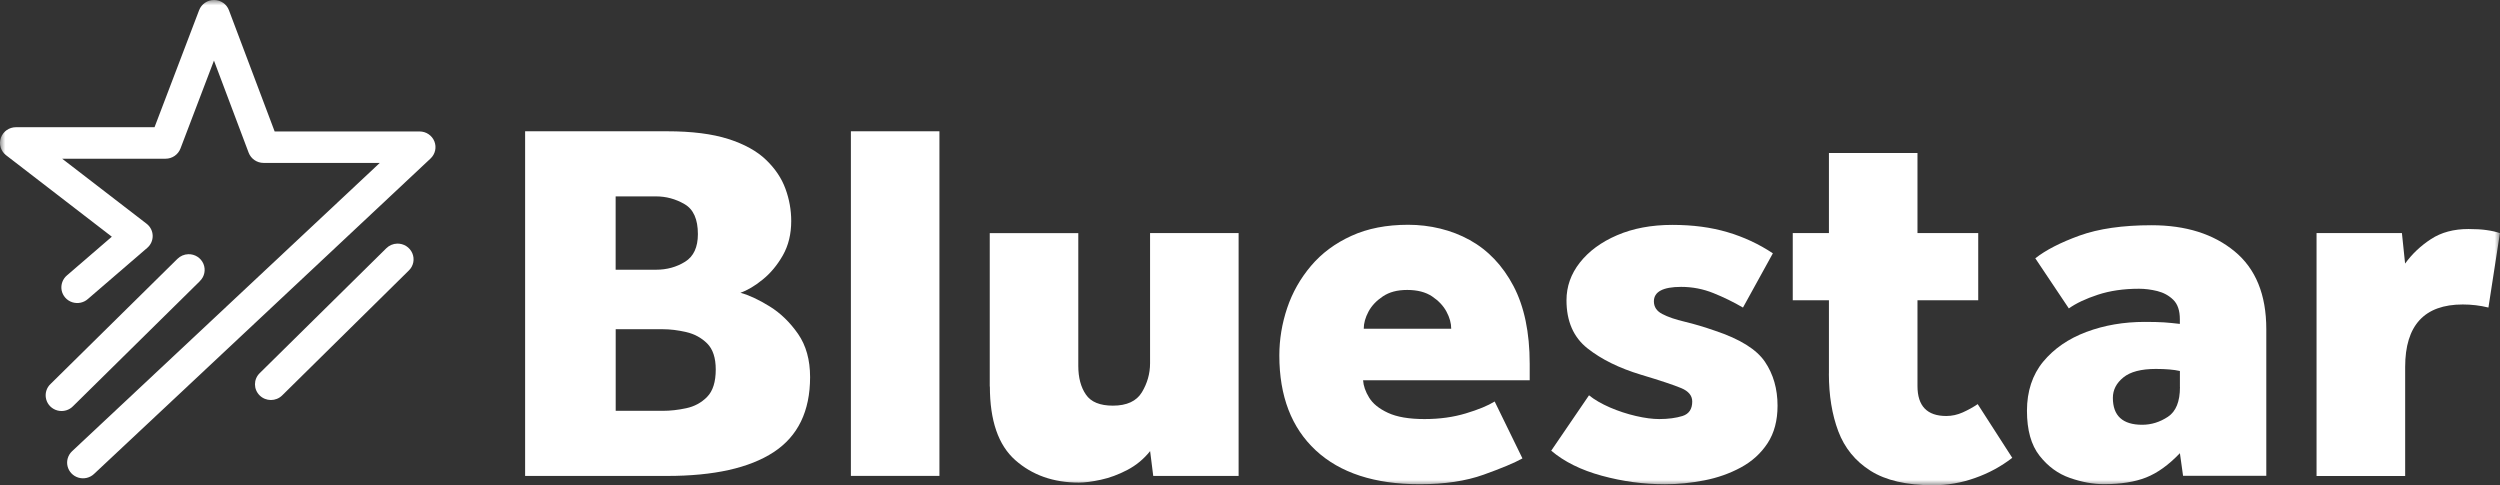
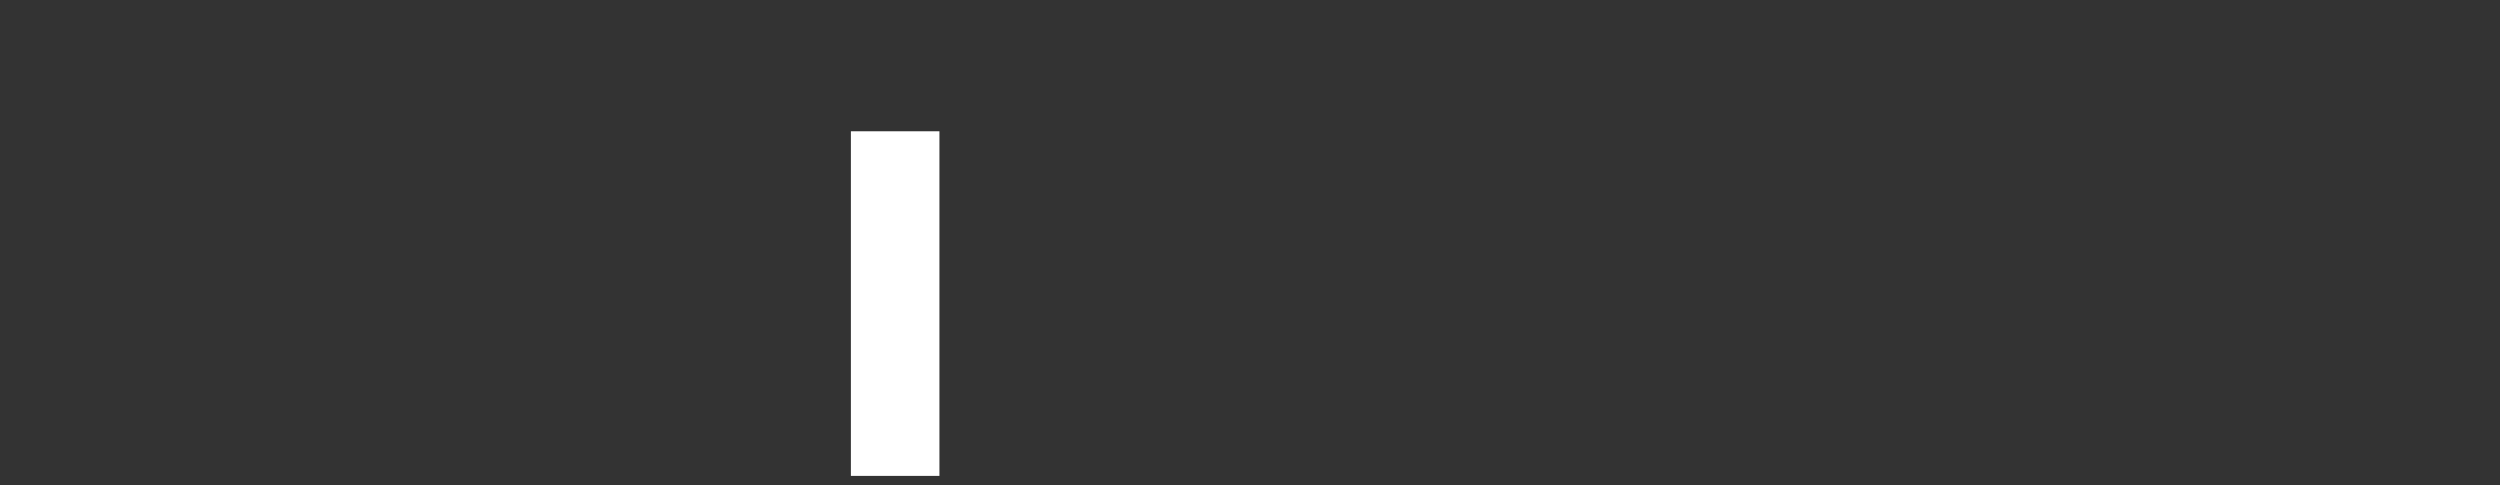
<svg xmlns="http://www.w3.org/2000/svg" width="237" height="46" viewBox="0 0 237 46" fill="none">
  <rect x="0" y="0" width="237" height="46" fill="#333333" stroke="none" />
  <mask id="mask0_1110_4778" style="mask-type:luminance" maskUnits="userSpaceOnUse" x="0" y="0" width="237" height="46">
-     <path d="M237 0H0V46H237V0Z" fill="white" />
-   </mask>
+     </mask>
  <g mask="url(#mask0_1110_4778)">
    <path d="M58.368 38.946H62.838C63.531 38.946 64.269 38.868 65.047 38.7C65.825 38.537 66.49 38.179 67.035 37.624C67.58 37.07 67.853 36.202 67.853 35.031C67.853 33.922 67.58 33.098 67.035 32.555C66.49 32.017 65.825 31.659 65.047 31.479C64.269 31.3 63.531 31.21 62.838 31.21H58.368V38.946ZM58.368 25.57H62.19C63.218 25.57 64.133 25.318 64.945 24.814C65.757 24.309 66.16 23.436 66.16 22.192C66.16 20.786 65.74 19.839 64.894 19.352C64.047 18.859 63.145 18.618 62.185 18.618H58.363V25.57H58.368ZM49.781 45.119V12.445H63.241C65.592 12.445 67.529 12.692 69.051 13.179C70.573 13.666 71.766 14.327 72.629 15.162C73.492 15.991 74.1 16.904 74.463 17.901C74.827 18.893 75.008 19.912 75.008 20.954C75.008 22.192 74.742 23.279 74.213 24.209C73.685 25.138 73.043 25.906 72.299 26.505C71.555 27.11 70.851 27.525 70.192 27.754C71.022 27.984 71.947 28.415 72.975 29.054C74.003 29.692 74.895 30.561 75.656 31.653C76.417 32.751 76.797 34.118 76.797 35.748C76.797 38.986 75.644 41.355 73.344 42.862C71.044 44.369 67.677 45.119 63.241 45.119H49.781Z" fill="white" />
  </g>
  <path d="M89.058 12.445H80.664V45.114H89.058V12.445Z" fill="white" />
  <mask id="mask1_1110_4778" style="mask-type:luminance" maskUnits="userSpaceOnUse" x="0" y="0" width="237" height="46">
-     <path d="M237 0H0V46H237V0Z" fill="white" />
-   </mask>
+     </mask>
  <g mask="url(#mask1_1110_4778)">
    <path d="M93.828 36.647V22.099H102.222V34.686C102.222 35.795 102.461 36.703 102.943 37.403C103.42 38.109 104.278 38.456 105.499 38.456C106.822 38.456 107.742 38.03 108.253 37.184C108.764 36.333 109.026 35.42 109.026 34.44V22.094H117.42V45.116H109.327L109.031 42.764C108.435 43.514 107.714 44.108 106.873 44.55C106.027 44.993 105.192 45.301 104.363 45.48C103.534 45.66 102.841 45.749 102.279 45.749C99.859 45.749 97.849 45.038 96.248 43.62C94.64 42.198 93.84 39.873 93.84 36.641" fill="white" />
-     <path d="M129.283 31.162H137.575C137.575 30.641 137.427 30.097 137.126 29.543C136.831 28.988 136.371 28.507 135.763 28.098C135.15 27.689 134.366 27.487 133.406 27.487C132.447 27.487 131.708 27.689 131.095 28.098C130.482 28.507 130.027 28.988 129.732 29.543C129.437 30.097 129.283 30.635 129.283 31.162ZM141.698 38.069L144.328 43.457C143.567 43.883 142.34 44.393 140.653 44.998C138.966 45.603 136.945 45.905 134.593 45.905C130.323 45.905 127.04 44.835 124.734 42.695C122.434 40.556 121.281 37.559 121.281 33.705C121.281 32.17 121.531 30.669 122.025 29.196C122.519 27.728 123.275 26.395 124.286 25.202C125.296 24.009 126.569 23.062 128.108 22.362C129.647 21.656 131.441 21.309 133.497 21.309C135.553 21.309 137.592 21.79 139.33 22.754C141.068 23.717 142.448 25.168 143.476 27.112C144.498 29.055 145.015 31.515 145.015 34.483V36.052H129.221C129.255 36.573 129.442 37.122 129.794 37.693C130.141 38.264 130.737 38.746 131.583 39.138C132.43 39.531 133.577 39.727 135.036 39.727C136.496 39.727 137.768 39.547 138.961 39.189C140.153 38.83 141.062 38.455 141.692 38.063" fill="white" />
-     <path d="M147.06 42.718L150.638 37.475C151.166 37.901 151.831 38.282 152.626 38.629C153.421 38.971 154.239 39.24 155.085 39.436C155.931 39.632 156.664 39.727 157.294 39.727C158.152 39.727 158.89 39.626 159.504 39.436C160.117 39.24 160.424 38.78 160.424 38.063C160.424 37.509 160.077 37.083 159.379 36.792C158.68 36.501 157.408 36.075 155.556 35.52C153.501 34.898 151.814 34.069 150.491 33.022C149.167 31.974 148.503 30.456 148.503 28.468C148.503 27.163 148.923 25.97 149.769 24.894C150.616 23.819 151.785 22.95 153.296 22.301C154.801 21.651 156.55 21.32 158.532 21.32C160.514 21.32 162.19 21.55 163.746 22.004C165.302 22.463 166.739 23.13 168.068 24.015L165.234 29.157C164.342 28.636 163.405 28.177 162.428 27.785C161.452 27.392 160.435 27.196 159.373 27.196C157.652 27.196 156.789 27.656 156.789 28.569C156.789 29.09 157.05 29.493 157.584 29.767C158.112 30.047 158.822 30.288 159.719 30.501C160.611 30.714 161.571 31 162.599 31.358C164.95 32.142 166.523 33.123 167.318 34.299C168.113 35.475 168.511 36.865 168.511 38.461C168.511 39.867 168.198 41.049 167.568 42.013C166.938 42.976 166.091 43.743 165.035 44.315C163.979 44.886 162.826 45.295 161.582 45.536C160.338 45.782 159.089 45.906 157.834 45.906C155.812 45.906 153.819 45.637 151.848 45.099C149.877 44.561 148.281 43.766 147.055 42.724" fill="white" />
    <path d="M173.383 35.42V28.463H169.953V22.094H173.383V14.504H181.777V22.094H187.536V28.463H181.777V36.596C181.777 38.49 182.686 39.436 184.509 39.436C185.037 39.436 185.56 39.324 186.071 39.095C186.582 38.865 187.059 38.602 187.485 38.31L190.762 43.402C189.705 44.22 188.53 44.859 187.235 45.312C185.946 45.772 184.617 46.002 183.26 46.002C180.744 46.002 178.767 45.542 177.325 44.629C175.882 43.716 174.866 42.467 174.269 40.882C173.673 39.296 173.378 37.476 173.378 35.42" fill="white" />
-     <path d="M206.655 36.689V35.171C206.093 35.042 205.332 34.975 204.372 34.975C202.981 34.975 201.953 35.243 201.294 35.781C200.63 36.319 200.3 36.963 200.3 37.719C200.3 39.417 201.226 40.268 203.083 40.268C203.946 40.268 204.753 40.016 205.519 39.512C206.28 39.008 206.661 38.067 206.661 36.694M206.956 45.119L206.655 42.962C205.593 44.072 204.531 44.839 203.452 45.265C202.373 45.69 201.044 45.898 199.454 45.898C198.426 45.898 197.353 45.702 196.228 45.309C195.104 44.917 194.144 44.217 193.349 43.203C192.554 42.195 192.156 40.772 192.156 38.941C192.156 37.109 192.667 35.529 193.695 34.286C194.723 33.048 196.086 32.107 197.79 31.468C199.494 30.829 201.34 30.516 203.327 30.516C204.088 30.516 204.702 30.532 205.162 30.561C205.627 30.594 206.121 30.645 206.65 30.706V30.264C206.65 29.446 206.445 28.835 206.031 28.426C205.616 28.017 205.111 27.743 204.514 27.592C203.918 27.446 203.339 27.373 202.776 27.373C201.317 27.373 200.022 27.564 198.88 27.939C197.739 28.314 196.819 28.746 196.126 29.239L192.946 24.488C193.94 23.704 195.337 22.987 197.143 22.332C198.949 21.682 201.22 21.352 203.969 21.352C207.212 21.352 209.836 22.175 211.84 23.828C213.84 25.474 214.845 27.933 214.845 31.199V45.108H206.951L206.956 45.119Z" fill="white" />
    <path d="M219.609 45.12V22.097H227.702L228.003 24.988C228.662 24.075 229.486 23.296 230.462 22.663C231.439 22.025 232.62 21.711 234.012 21.711C234.671 21.711 235.244 21.744 235.727 21.812C236.204 21.879 236.63 21.974 236.993 22.103L235.903 29.155C235.108 28.959 234.296 28.864 233.472 28.864C229.832 28.864 228.009 30.841 228.009 34.791V45.126H219.615L219.609 45.12Z" fill="white" />
    <path d="M41.178 13.399C40.95 12.833 40.394 12.463 39.781 12.463H26.037L21.703 0.969C21.488 0.392 20.931 0.006 20.306 6.00863e-05C19.67 -0.006 19.097 0.381 18.875 0.969L14.65 12.06H1.508C0.866 12.06 0.293 12.463 0.083 13.063C-0.127 13.662 0.071 14.329 0.582 14.721L10.601 22.44L6.364 26.092C5.944 26.439 5.745 26.983 5.841 27.515C5.944 28.047 6.33 28.484 6.847 28.652C7.369 28.82 7.943 28.702 8.346 28.333L13.957 23.499C14.298 23.207 14.485 22.782 14.474 22.339C14.463 21.897 14.252 21.482 13.895 21.208L5.893 15.046H15.695C16.325 15.046 16.887 14.659 17.109 14.077L20.284 5.742L23.572 14.475C23.794 15.057 24.356 15.444 24.986 15.444H36.004L6.835 42.774C6.443 43.143 6.279 43.687 6.404 44.202C6.529 44.717 6.926 45.132 7.443 45.283C7.96 45.434 8.522 45.3 8.908 44.936L40.814 15.029C41.263 14.609 41.405 13.965 41.178 13.399Z" fill="white" />
    <path d="M37.649 23.094C37.257 23.105 36.888 23.268 36.615 23.542L24.615 35.379C24.024 35.961 24.024 36.902 24.615 37.485C25.206 38.067 26.16 38.067 26.75 37.485L38.751 25.649C39.199 25.223 39.33 24.567 39.086 24.002C38.841 23.436 38.273 23.078 37.649 23.094Z" fill="white" />
    <path d="M18.942 26.652C19.391 26.227 19.522 25.571 19.283 25.006C19.039 24.44 18.471 24.081 17.852 24.098C17.46 24.109 17.085 24.272 16.813 24.546L4.812 36.382C4.403 36.752 4.239 37.312 4.375 37.844C4.511 38.377 4.932 38.785 5.466 38.92C6.005 39.054 6.573 38.886 6.948 38.483L18.948 26.652H18.942Z" fill="white" />
  </g>
</svg>